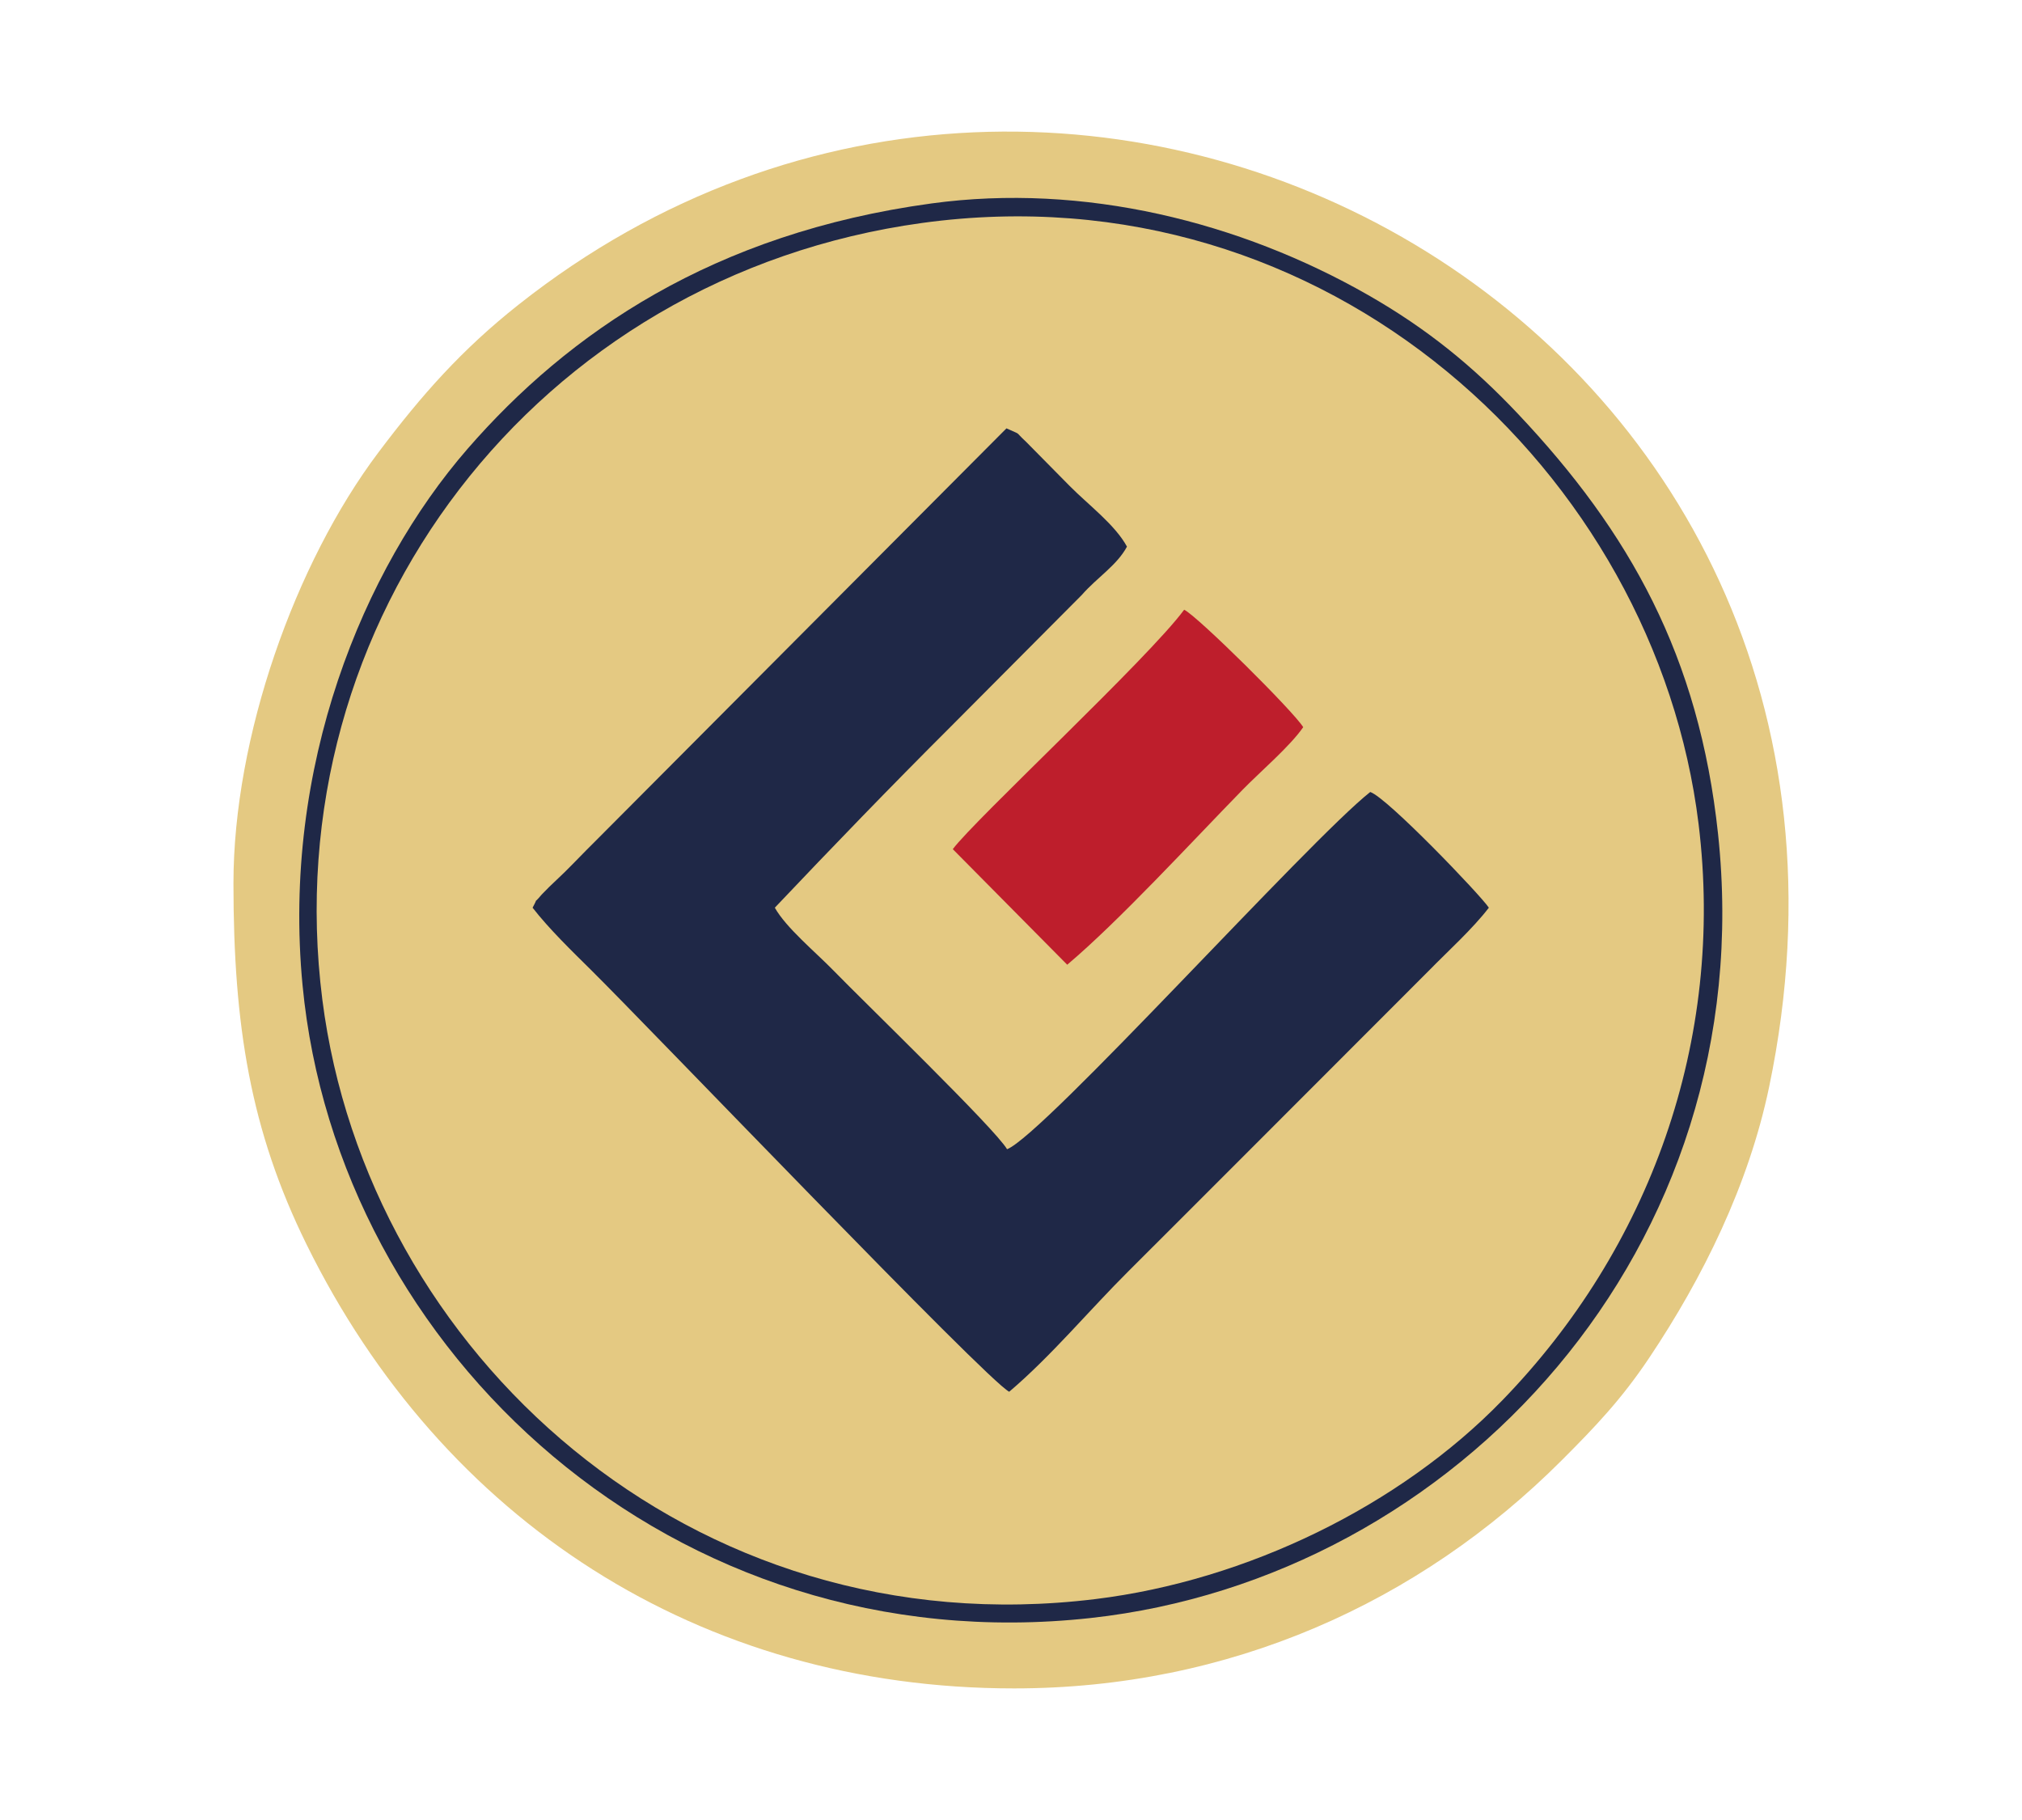
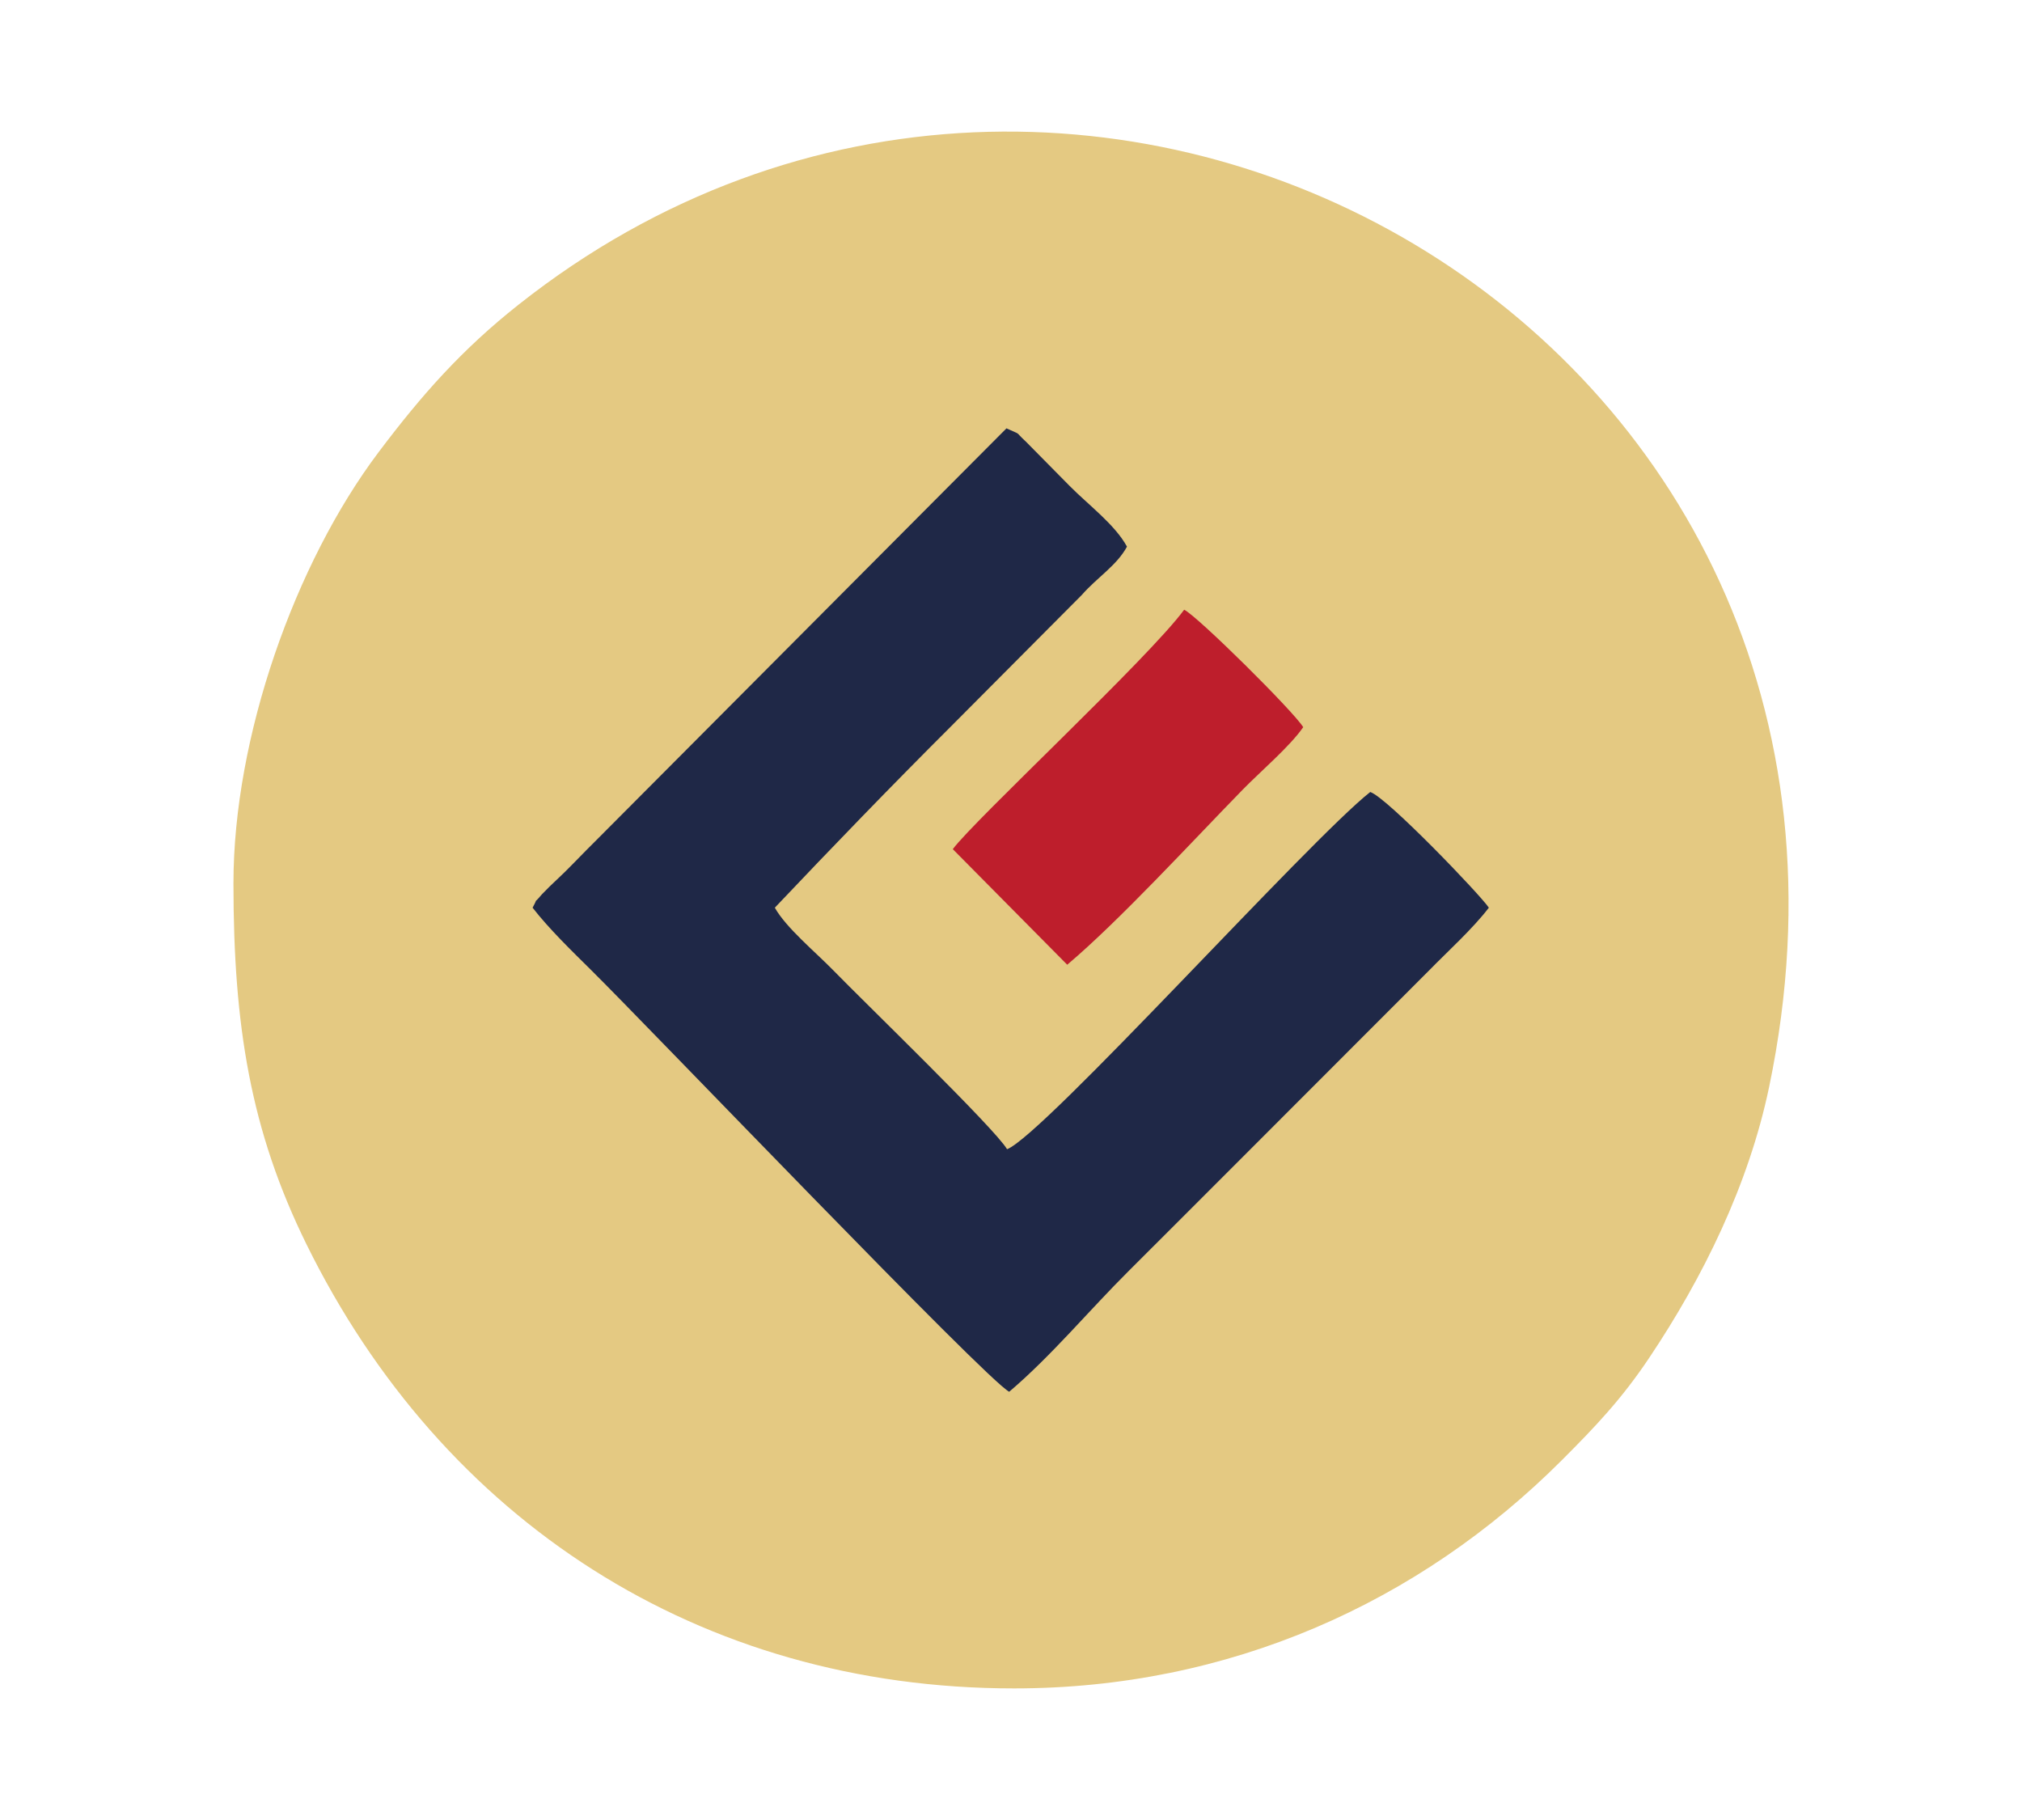
<svg xmlns="http://www.w3.org/2000/svg" xml:space="preserve" width="25.4mm" height="22.86mm" version="1.1" style="shape-rendering:geometricPrecision; text-rendering:geometricPrecision; image-rendering:optimizeQuality; fill-rule:evenodd; clip-rule:evenodd" viewBox="0 0 2540 2286">
  <defs>
    <style type="text/css">
   
    .fil1 {fill:#1F2847}
    .fil2 {fill:#BE1E2C}
    .fil0 {fill:#E4C982}
   
  </style>
  </defs>
  <g id="Layer_x0020_1">
    <g id="_2282240731840">
      <path class="fil0" d="M293.26 1109.47c0,178.56 21.34,310.5 91.84,453.63 170.49,346.13 493,557.62 888.76,557.62 269.97,0 508.66,-107.23 687.96,-286.52 43.06,-43.06 75.47,-77.26 110.07,-128.95 67.29,-100.54 124.76,-216.96 150.43,-339.87 199.14,-953.39 -864.01,-1542.03 -1571.01,-982.64 -71,56.17 -121.3,112.87 -176.01,185.59 -104.83,139.33 -182.04,357.33 -182.04,541.14z" />
-       <path class="fil1" d="M1170.07 255.54c-274.37,37.41 -456.27,162.74 -582.8,308.31 -131.44,151.21 -233.41,399.18 -207.21,673.68 43.95,460.47 465.31,852.48 990.16,794.75 456.95,-50.26 843.67,-463.61 787.96,-984.81 -23.84,-223.09 -110.79,-378.78 -251.54,-527.86 -55.82,-59.11 -113.36,-106.36 -188.17,-149.1 -160.64,-91.77 -357.22,-141.04 -548.4,-114.97z" />
-       <path class="fil0" d="M1158.42 280.04c-485.4,66.61 -813.93,500.42 -753.5,975.57 56.16,441.55 461.77,815.37 971.14,752.9 190.21,-23.32 382.29,-117.08 510.76,-249.27 185.34,-190.7 280.26,-451.76 246.91,-724.18 -53.79,-439.41 -464.41,-825.11 -975.31,-755.02z" />
      <path class="fil1" d="M669.03 1140.12c20.9,26.82 48.55,53.62 73.17,77.96 72.6,71.78 496.72,515.14 525.53,530.02 52.52,-44.53 100.54,-102.39 150,-151.59 51.64,-51.35 98.52,-98.58 150.17,-150.1l226.67 -226.86c24.6,-25.15 55.29,-52.78 75.7,-79.43 -10.1,-15.51 -128.19,-138.76 -149.01,-145.32 -77.13,60.8 -410.22,430.84 -456.2,448.68 -14.94,-25.7 -179.29,-184.6 -217.62,-224.02 -23,-23.66 -59.59,-53.64 -74.13,-79.34 73.4,-77.42 145.39,-152 220.6,-227.03l165.1 -165.87c19.09,-21.89 43.95,-36.91 56.67,-60.63 -15.07,-27.66 -48.43,-52.42 -71.89,-76.09l-54.63 -55.35c-16.29,-15.1 -4.26,-7.59 -24.86,-17.11l-518.93 520.99c-11.91,11.73 -22.74,23.29 -36.34,36.71 -7.51,7.41 -11.35,10.64 -19.05,18.19 -0.67,0.66 -9.4,9.54 -9.45,9.6 -13.11,15.57 -2.42,-0.29 -11.5,16.59z" />
      <path class="fil2" d="M1196.88 1066.57l143.75 145.17c65.52,-55.34 155.79,-153.67 220.15,-219.61 22.74,-23.29 59.78,-54.75 76.3,-78.78 -12.54,-20.33 -132.76,-139.42 -149.56,-147.52 -43.92,60.05 -263.08,263.74 -290.64,300.74z" />
    </g>
  </g>
</svg>